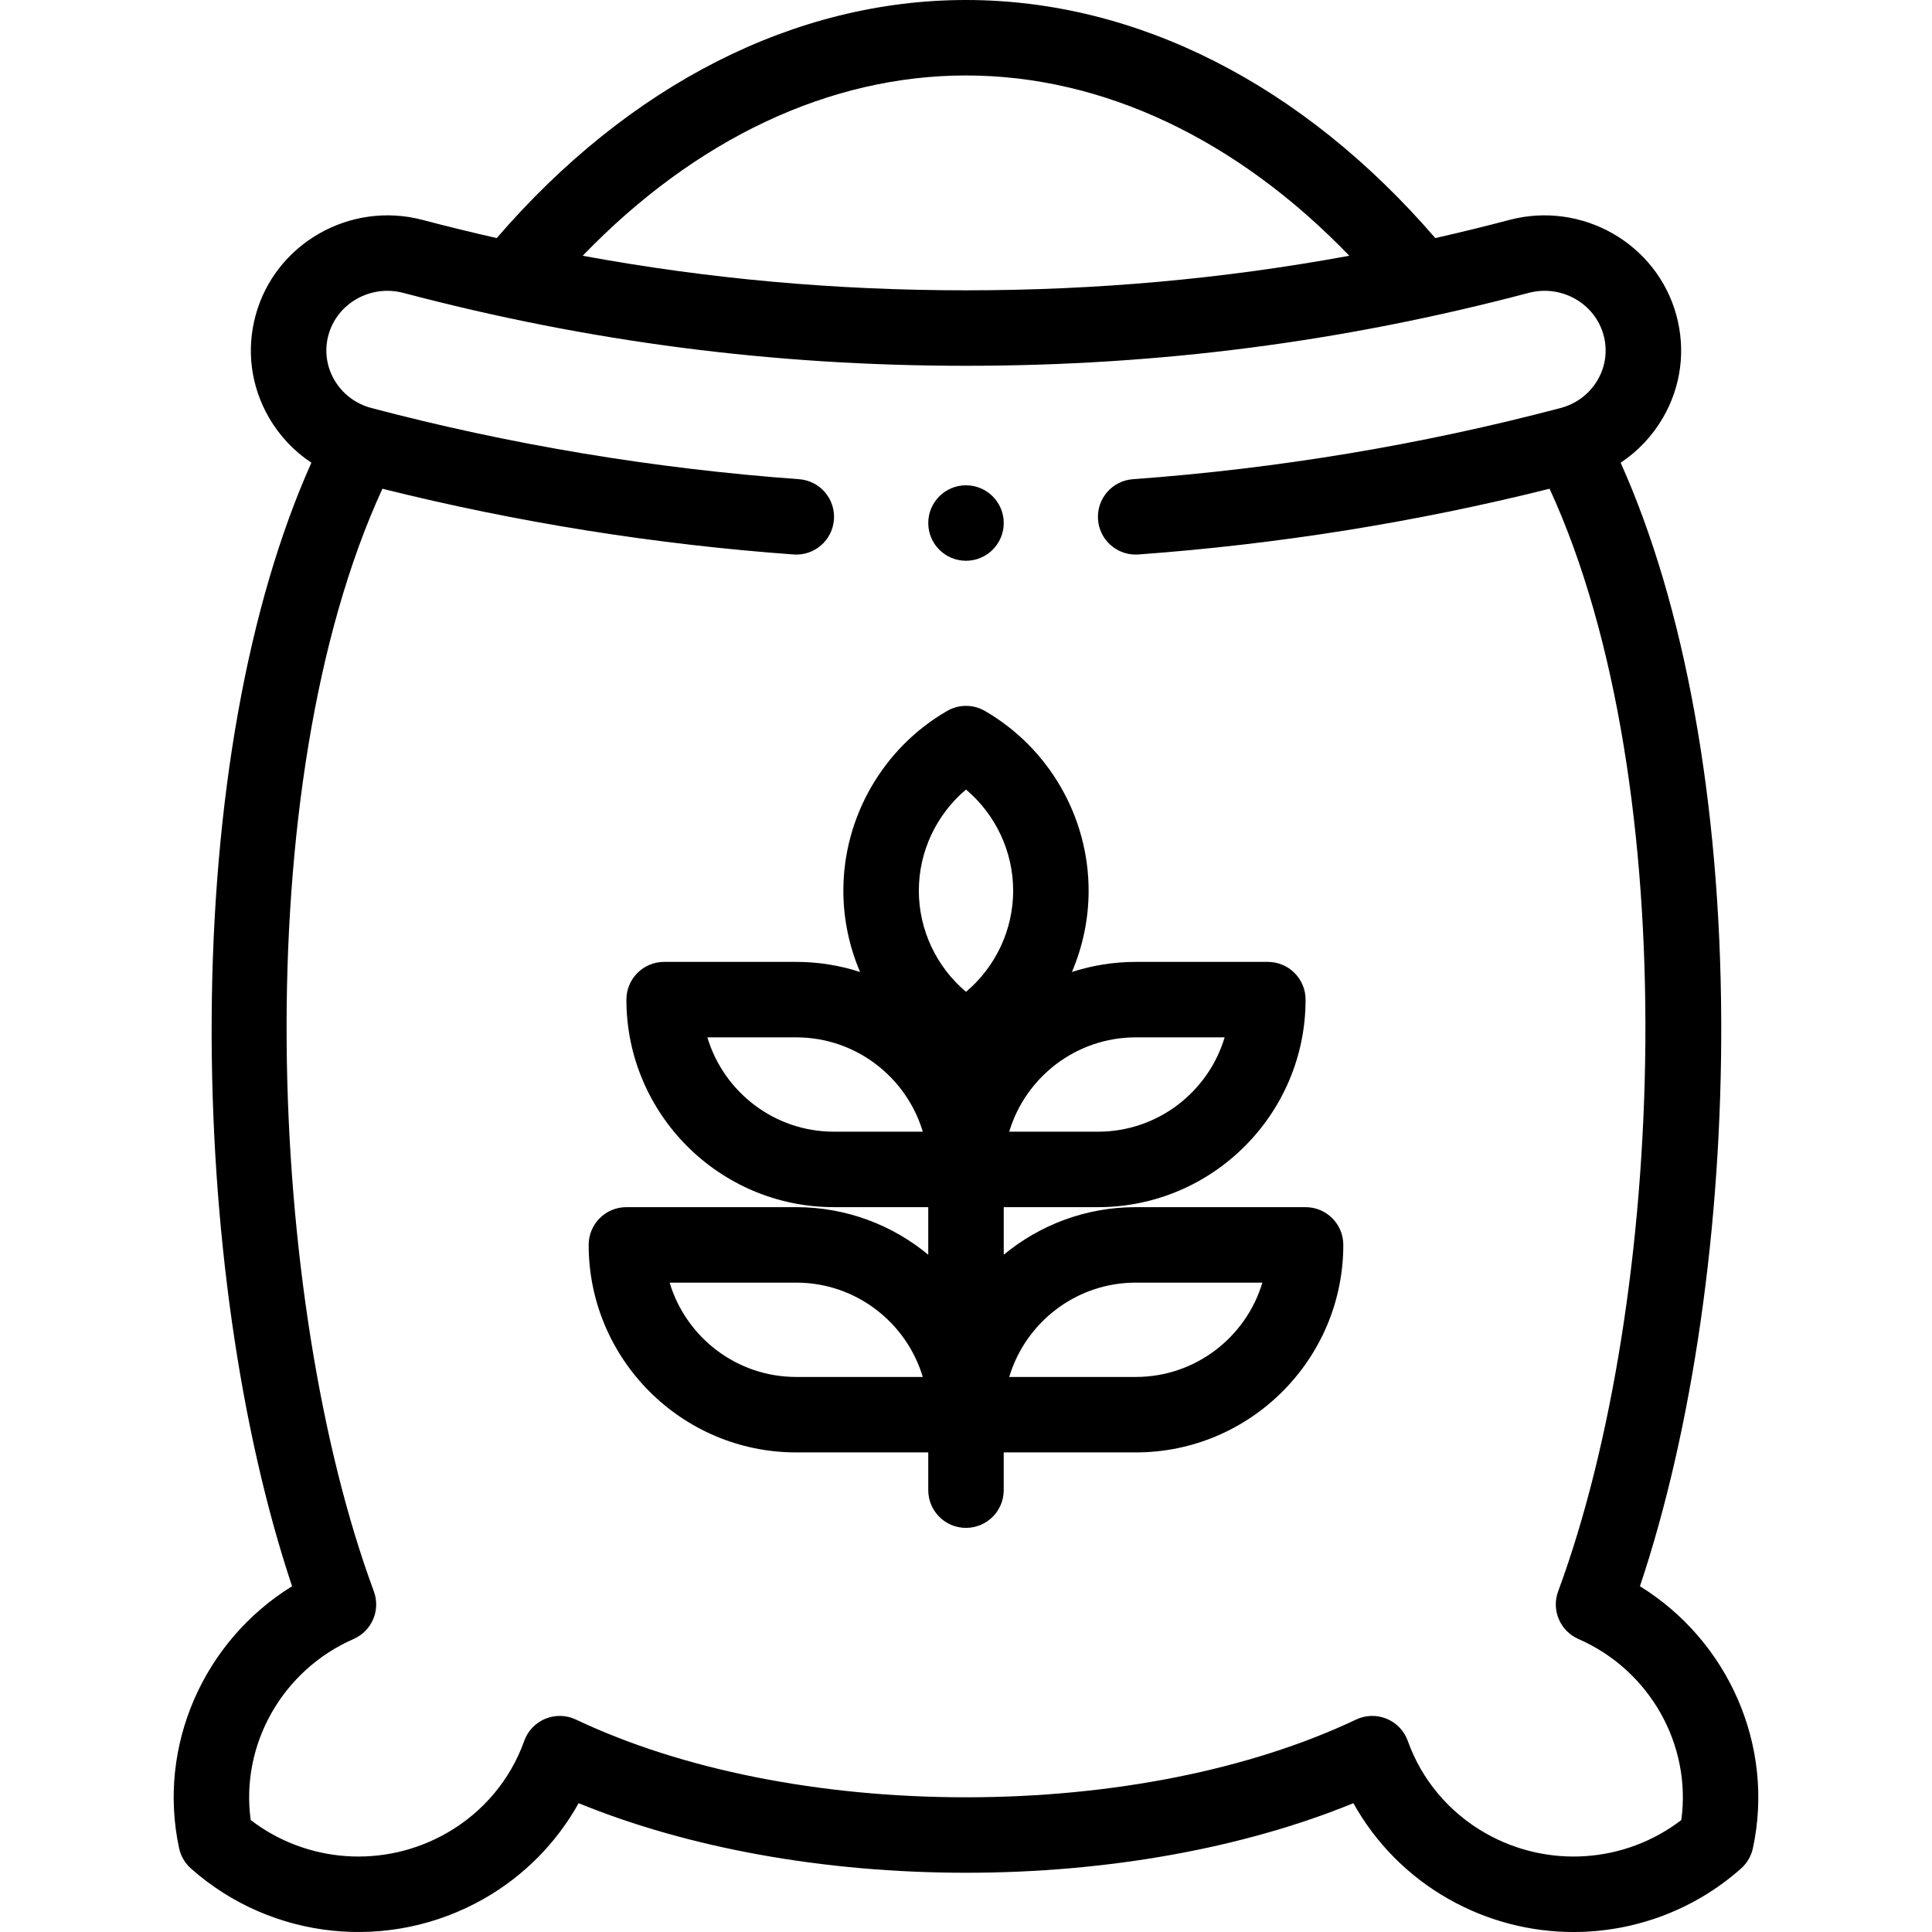
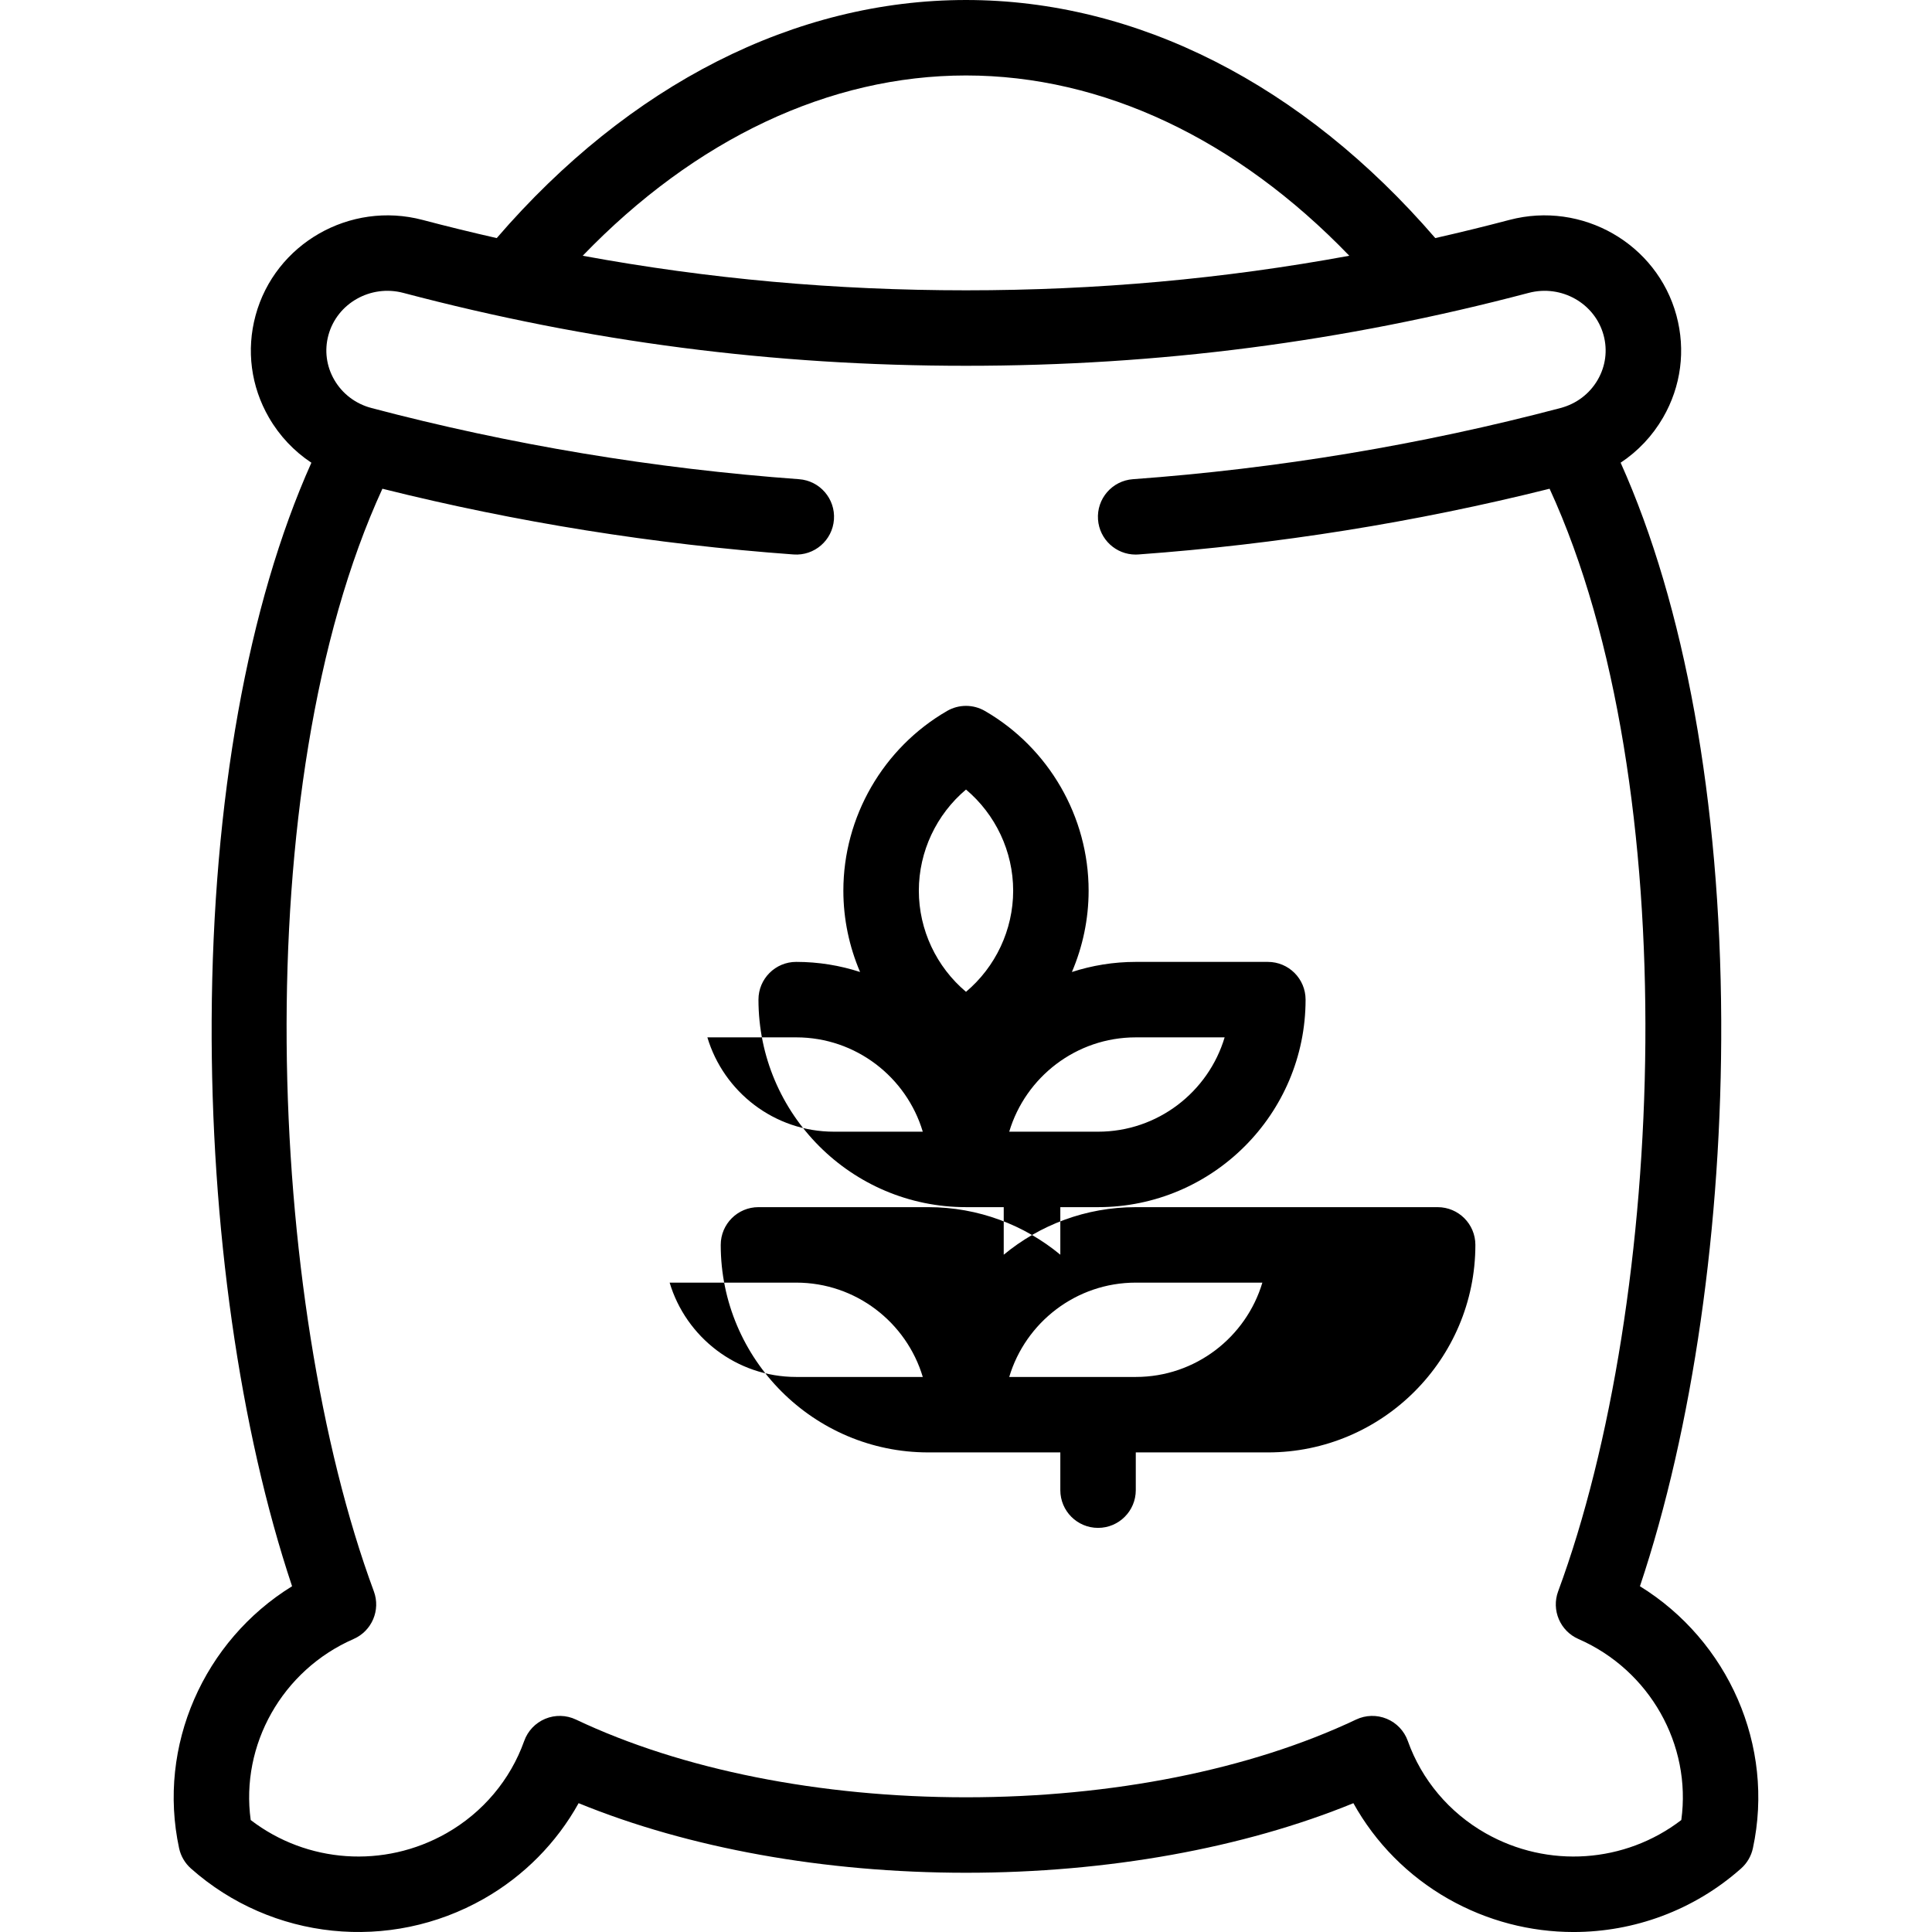
<svg xmlns="http://www.w3.org/2000/svg" id="Layer_1" enable-background="new 0 0 512.028 512.028" height="512" viewBox="0 0 512.028 512.028" width="512">
  <g>
    <g>
      <path d="m434.625 420.393c13.972-41.719 21.779-95.791 21.542-150.046-.254-57.966-9.679-109.915-26.658-147.722 4.578-3.032 8.425-7.087 11.244-11.963 4.776-8.259 6.034-17.87 3.543-27.062-5.159-19.029-25.005-30.388-44.254-25.32-6.558 1.732-13.109 3.329-19.658 4.817-35.133-40.737-79.089-63.097-124.369-63.097s-89.237 22.36-124.37 63.098c-6.552-1.488-13.105-3.086-19.666-4.819-19.24-5.069-39.088 6.292-44.247 25.322-2.492 9.192-1.233 18.803 3.543 27.062 2.82 4.878 6.67 8.934 11.249 11.966-16.806 37.532-26.149 89.448-26.428 147.644-.261 54.586 7.461 108.675 21.31 150.118-23.383 14.44-35.785 42.258-29.941 69.428.448 2.083 1.548 3.967 3.142 5.38 21.448 19.017 52.644 22.24 77.628 8.02 10.62-6.044 19.285-14.84 25.112-25.333 29.176 11.933 65.188 18.44 102.667 18.44s73.491-6.506 102.667-18.439c5.826 10.494 14.492 19.289 25.111 25.333 10.39 5.913 21.849 8.81 33.239 8.81 16.001-.001 31.86-5.72 44.389-16.829 1.594-1.413 2.694-3.298 3.142-5.38 5.845-27.168-6.558-54.985-29.937-69.428zm-178.61-400.393c36.204 0 71.77 16.85 101.583 47.78-33.367 6.138-66.917 9.16-101.584 9.16-34.665 0-68.214-3.022-101.582-9.16 29.812-30.93 65.379-47.78 101.583-47.78zm189.57 462.354c-14.889 11.427-35.334 12.91-51.9 3.483-9.61-5.47-16.919-14.146-20.579-24.433-.948-2.664-2.979-4.802-5.592-5.885-2.611-1.082-5.56-1.008-8.115.203-28.009 13.286-64.725 20.604-103.385 20.604-38.659 0-75.376-7.317-103.384-20.604-2.555-1.212-5.503-1.285-8.116-.203-2.612 1.083-4.644 3.221-5.592 5.885-3.661 10.287-10.97 18.964-20.58 24.434-16.566 9.427-37.011 7.942-51.9-3.484-2.747-19.899 8.325-39.702 27.261-47.978 4.856-2.122 7.213-7.663 5.375-12.633-28.453-76.901-33.93-213.466 2.267-292.217 35.511 8.88 72.127 14.739 108.97 17.42 5.506.406 10.299-3.739 10.7-9.248.401-5.508-3.739-10.299-9.248-10.7-38.379-2.793-76.499-9.138-113.306-18.859-4.218-1.111-7.725-3.77-9.875-7.487-2.088-3.611-2.64-7.808-1.553-11.818 2.294-8.461 11.198-13.491 19.842-11.216 49.23 13.002 98.013 19.323 149.136 19.323s99.906-6.32 149.129-19.321c8.653-2.279 17.556 2.752 19.85 11.214 1.087 4.009.535 8.206-1.553 11.817-2.15 3.717-5.657 6.376-9.882 7.489-36.802 9.72-74.924 16.065-113.307 18.858-5.508.401-9.649 5.191-9.248 10.699.383 5.262 4.77 9.275 9.963 9.275.243 0 .489-.009.736-.027 36.849-2.682 73.47-8.54 108.98-17.42 36.203 78.736 30.725 215.303 2.268 292.217-1.838 4.97.519 10.511 5.374 12.633 18.939 8.277 30.011 28.081 27.264 47.979z" />
-       <path d="m346.013 319.927h-45c-13.284 0-25.483 4.735-35 12.605v-12.606h24.999c30.327 0 55-24.673 55-55 0-5.523-4.477-10-10-10h-35c-5.906 0-11.593.947-16.93 2.678 2.873-6.722 4.43-14.038 4.43-21.552 0-19.572-10.535-37.825-27.493-47.634-3.098-1.792-6.917-1.792-10.015 0-16.958 9.81-27.493 28.062-27.493 47.634 0 7.513 1.558 14.83 4.43 21.551-5.337-1.731-11.024-2.678-16.93-2.678h-35c-5.523 0-10 4.477-10 10 0 30.327 24.673 55 55 55h25v12.606c-9.516-7.87-21.715-12.605-35-12.605h-45c-5.523 0-10 4.477-10 10 0 30.327 24.673 55 55 55h35v10.001c0 5.523 4.477 10 10 10s10-4.477 10-10v-10h35c30.327 0 55-24.673 55-55 .002-5.523-4.475-10-9.998-10zm-21.455-45c-4.313 14.442-17.72 25-33.545 25h-23.544c4.313-14.441 17.719-25 33.544-25zm-68.544-65.679c7.826 6.593 12.5 16.407 12.5 26.805 0 10.397-4.674 20.211-12.5 26.805-7.826-6.593-12.5-16.407-12.5-26.805s4.674-20.212 12.5-26.805zm-34.999 90.678c-15.825 0-29.231-10.558-33.545-25h23.544c15.825 0 29.231 10.558 33.545 25zm-10.001 65.001c-15.825 0-29.231-10.558-33.544-25h33.544c15.825 0 29.231 10.558 33.545 25zm90 0h-33.544c4.313-14.442 17.719-25 33.544-25h33.544c-4.313 14.442-17.719 25-33.544 25z" />
-       <path d="m256.014 148.617c5.523 0 10-4.477 10-10s-4.477-10-10-10h-.007c-5.523 0-9.996 4.477-9.996 10s4.48 10 10.003 10z" />
+       <path d="m346.013 319.927h-45c-13.284 0-25.483 4.735-35 12.605v-12.606h24.999c30.327 0 55-24.673 55-55 0-5.523-4.477-10-10-10h-35c-5.906 0-11.593.947-16.93 2.678 2.873-6.722 4.43-14.038 4.43-21.552 0-19.572-10.535-37.825-27.493-47.634-3.098-1.792-6.917-1.792-10.015 0-16.958 9.81-27.493 28.062-27.493 47.634 0 7.513 1.558 14.83 4.43 21.551-5.337-1.731-11.024-2.678-16.93-2.678c-5.523 0-10 4.477-10 10 0 30.327 24.673 55 55 55h25v12.606c-9.516-7.87-21.715-12.605-35-12.605h-45c-5.523 0-10 4.477-10 10 0 30.327 24.673 55 55 55h35v10.001c0 5.523 4.477 10 10 10s10-4.477 10-10v-10h35c30.327 0 55-24.673 55-55 .002-5.523-4.475-10-9.998-10zm-21.455-45c-4.313 14.442-17.72 25-33.545 25h-23.544c4.313-14.441 17.719-25 33.544-25zm-68.544-65.679c7.826 6.593 12.5 16.407 12.5 26.805 0 10.397-4.674 20.211-12.5 26.805-7.826-6.593-12.5-16.407-12.5-26.805s4.674-20.212 12.5-26.805zm-34.999 90.678c-15.825 0-29.231-10.558-33.545-25h23.544c15.825 0 29.231 10.558 33.545 25zm-10.001 65.001c-15.825 0-29.231-10.558-33.544-25h33.544c15.825 0 29.231 10.558 33.545 25zm90 0h-33.544c4.313-14.442 17.719-25 33.544-25h33.544c-4.313 14.442-17.719 25-33.544 25z" />
    </g>
  </g>
</svg>